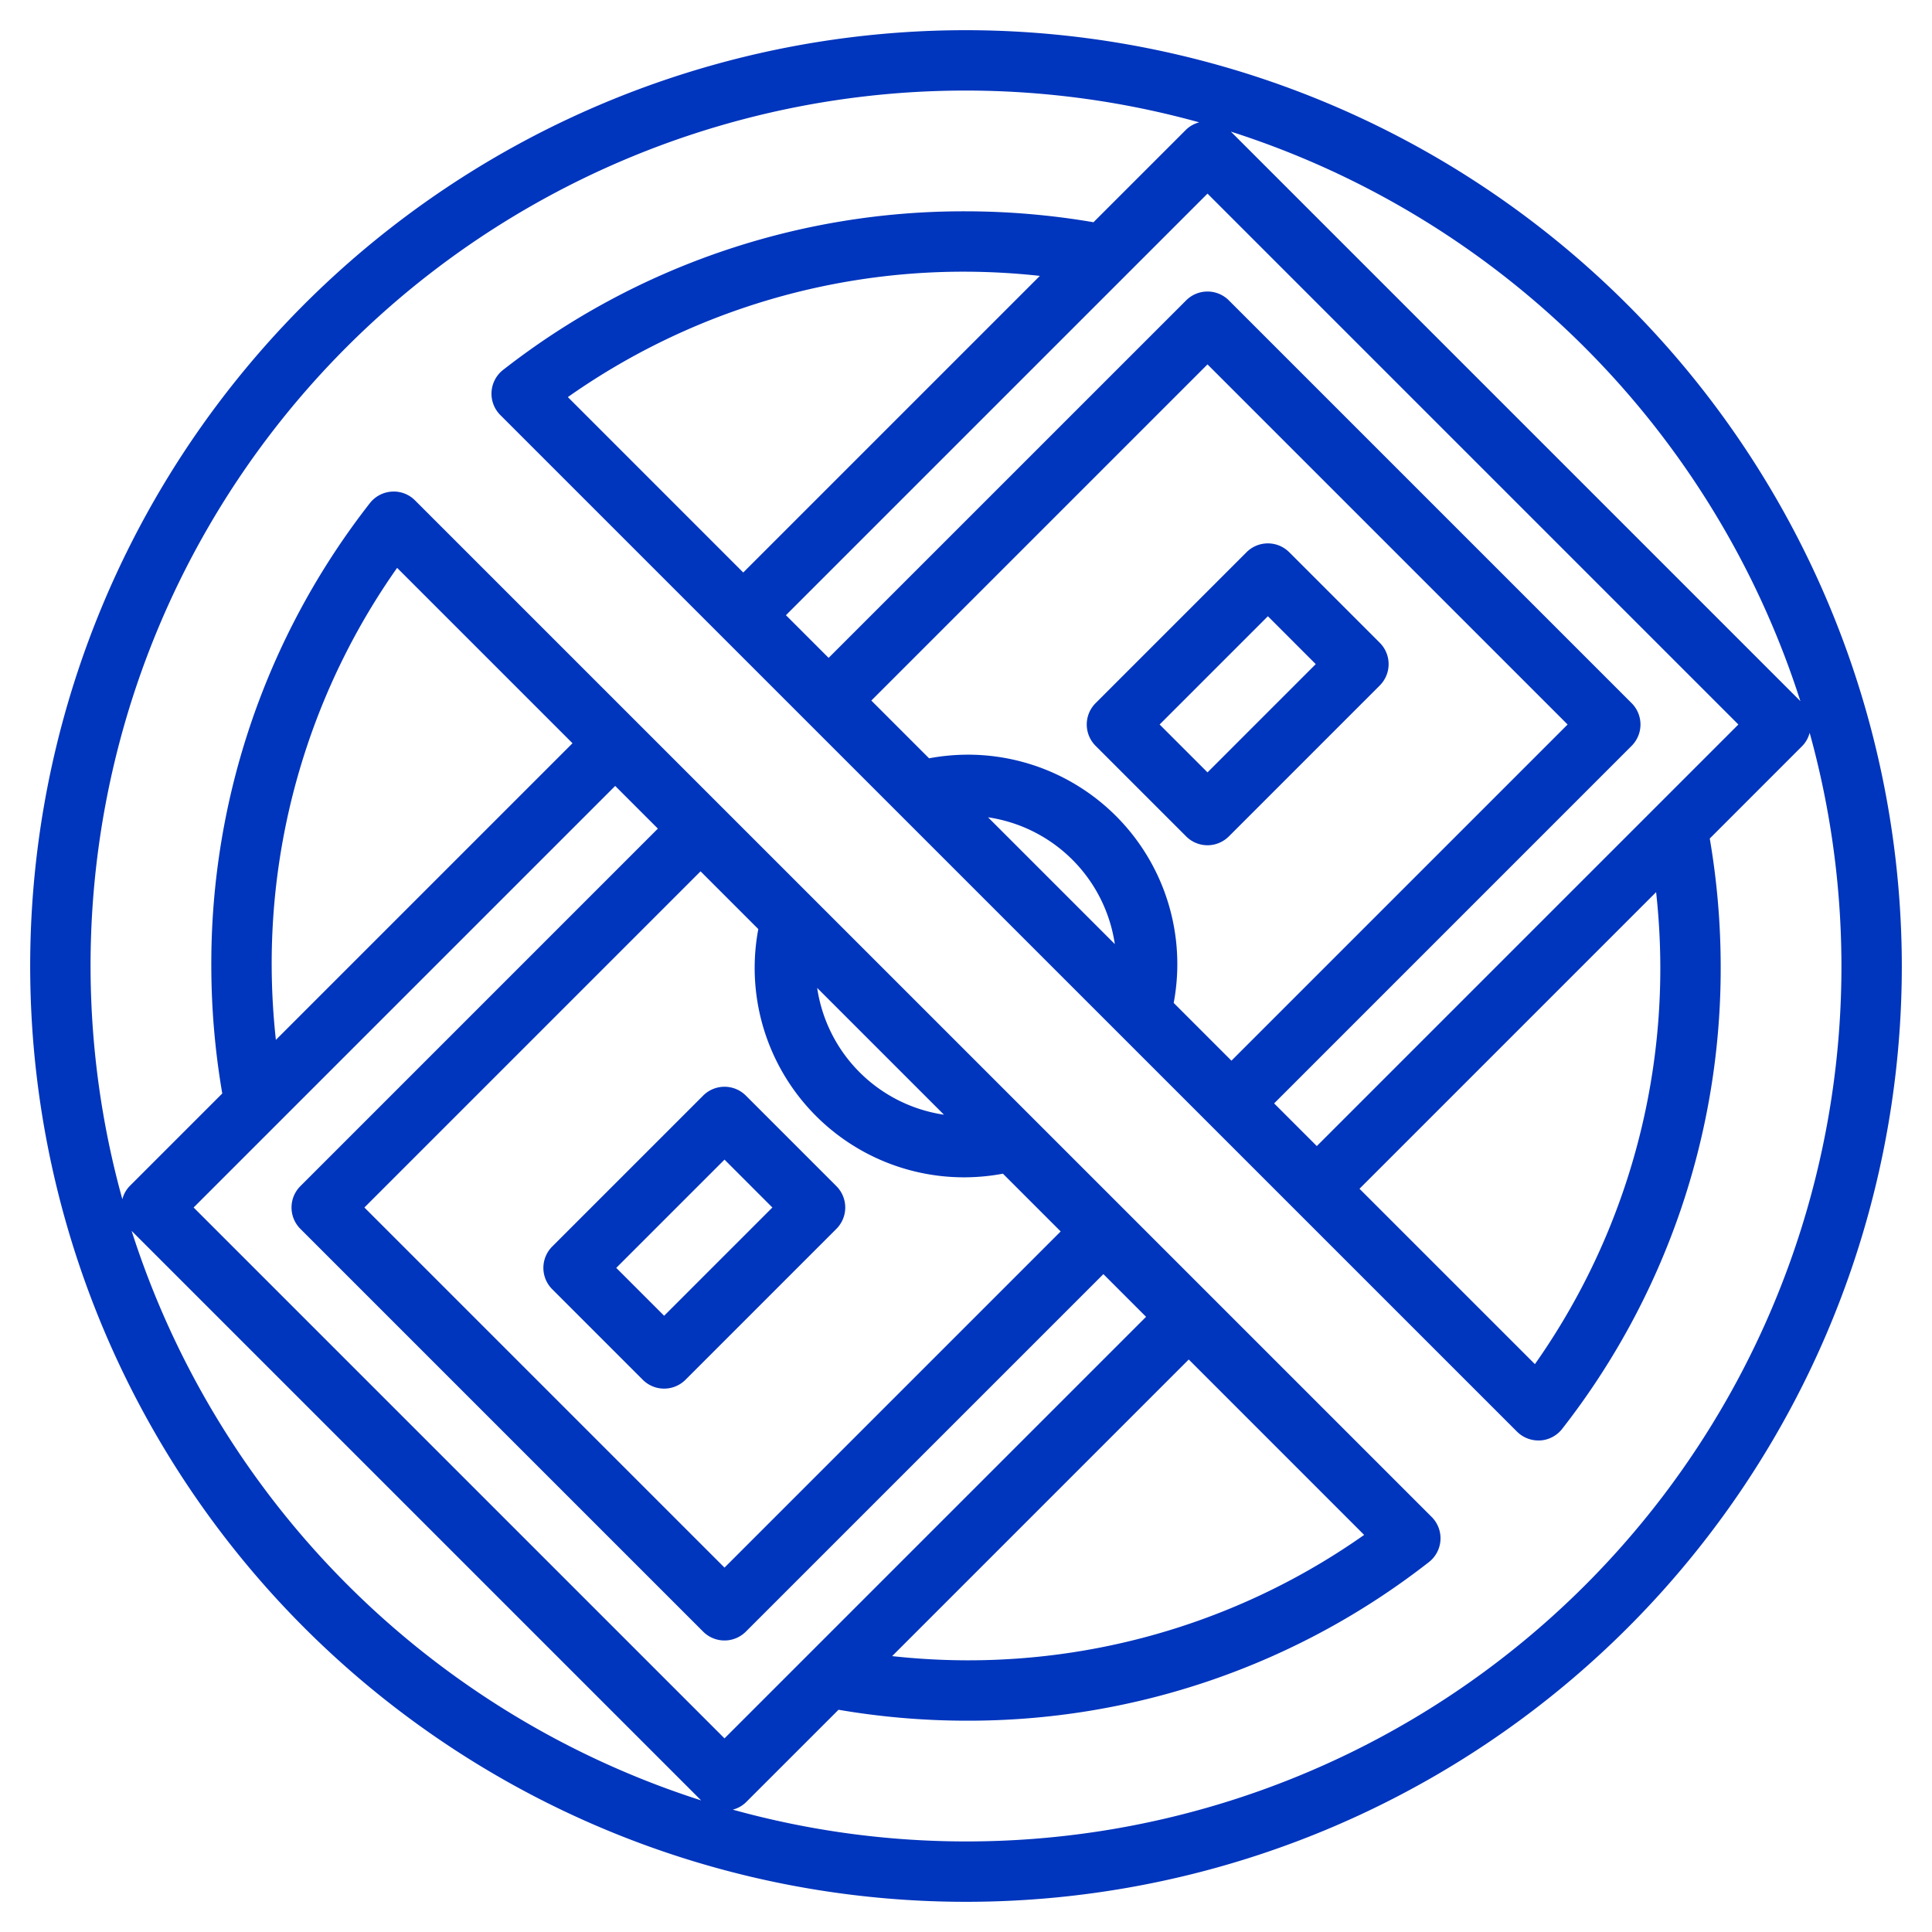
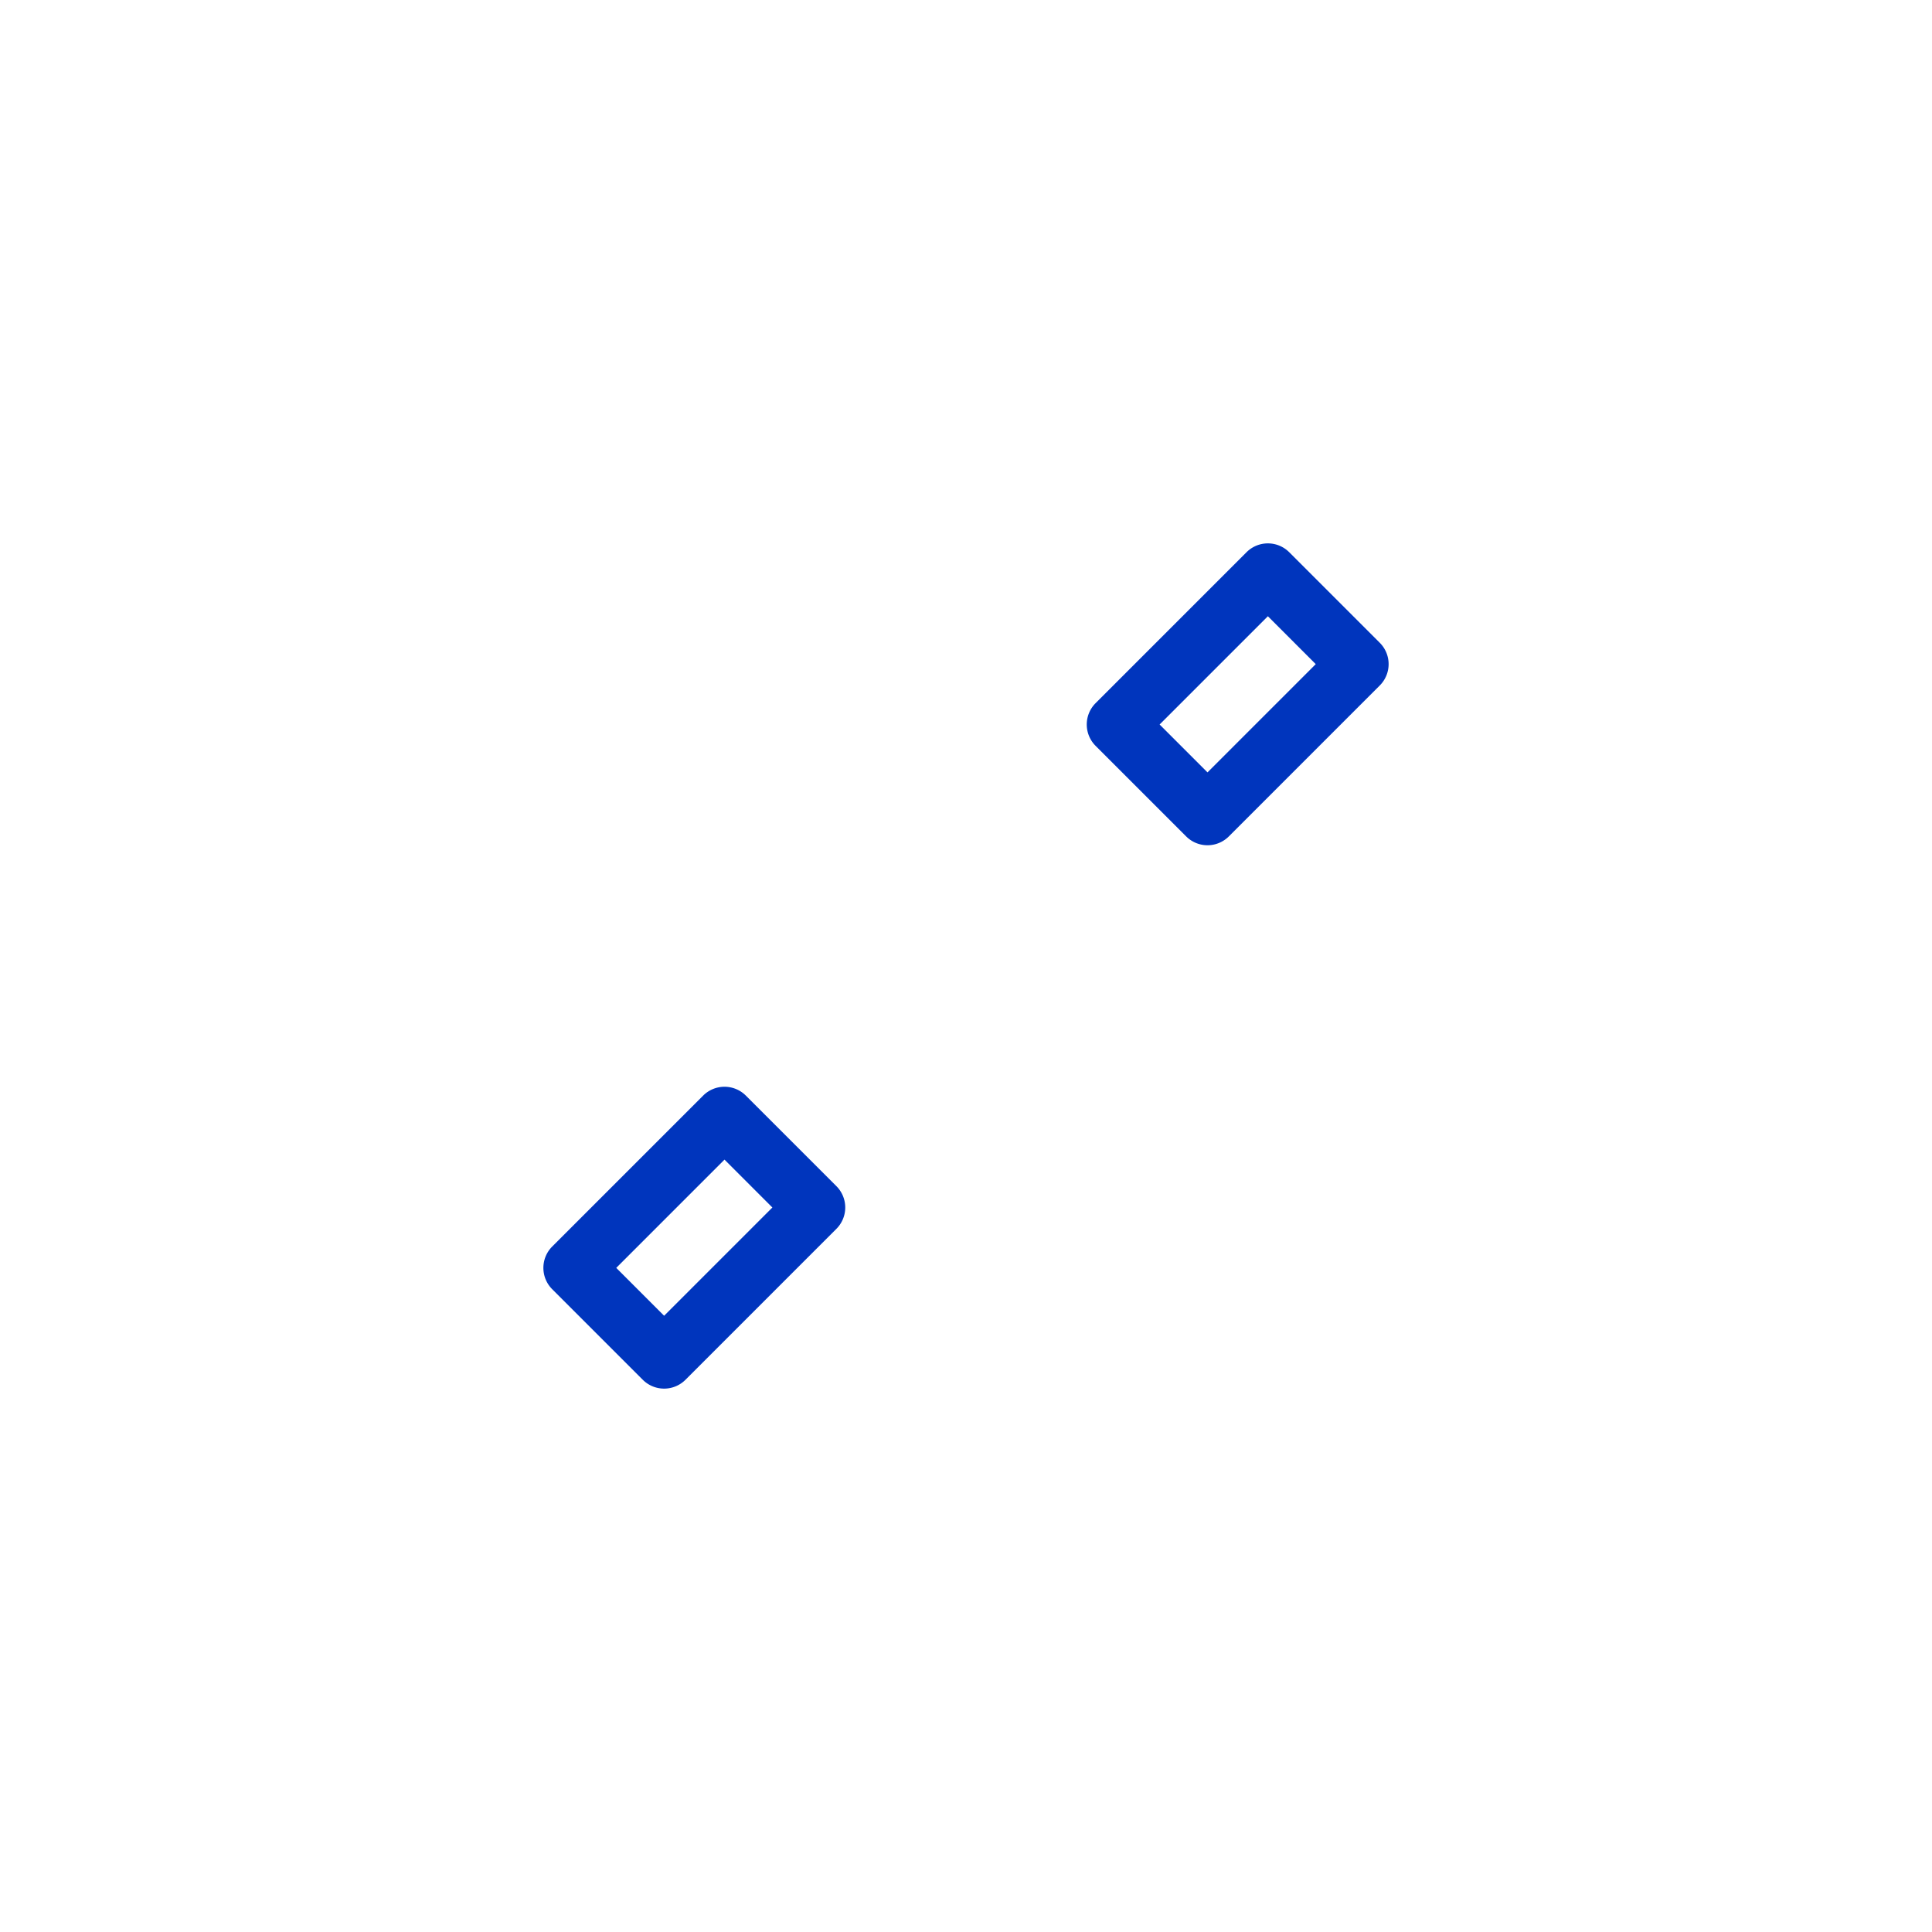
<svg xmlns="http://www.w3.org/2000/svg" version="1.1" width="512" height="512" x="0" y="0" viewBox="0 0 64 64" style="enable-background:new 0 0 512 512" xml:space="preserve" class="">
  <g>
    <path d="m23.293 36.293-5 5a1 1 0 0 0 0 1.414l3 3a1 1 0 0 0 1.414 0l5-5a1 1 0 0 0 0-1.414l-3-3a1 1 0 0 0-1.414 0ZM22 43.586 20.414 42 24 38.414 25.586 40ZM40 28a1 1 0 0 0 .707-.293l5-5a1 1 0 0 0 0-1.414l-3-3a1 1 0 0 0-1.414 0l-5 5a1 1 0 0 0 0 1.414l3 3A1 1 0 0 0 40 28Zm2-7.586L43.586 22 40 25.586 38.414 24Z" fill="#0035bd" opacity="1" data-original="#000000" />
-     <path d="M32 1a31 31 0 1 0 31 31A31.036 31.036 0 0 0 32 1Zm27.64 22.226L40.774 4.36A29.128 29.128 0 0 1 59.64 23.226ZM55 32a22.762 22.762 0 0 1-4.154 13.189l-5.811-5.81 9.826-9.826A23.23 23.23 0 0 1 55 32Zm-11.379 5.965-1.414-1.414L54.05 24.707a1 1 0 0 0 0-1.414L40.707 9.95a1 1 0 0 0-1.414 0L27.449 21.793l-1.414-1.414L40 6.414 57.586 24ZM32.73 27.074a4.981 4.981 0 0 1 4.2 4.2ZM32 25a7.05 7.05 0 0 0-1.223.12l-1.913-1.913L40 12.071 51.929 24 40.793 35.136l-1.913-1.913A6.937 6.937 0 0 0 32 25ZM18.811 13.154A22.762 22.762 0 0 1 32 9a23.23 23.23 0 0 1 2.447.139l-9.826 9.826ZM4.36 40.774 23.226 59.64A29.128 29.128 0 0 1 4.36 40.774ZM9 32a22.756 22.756 0 0 1 4.155-13.189l5.81 5.81-9.826 9.826A23.23 23.23 0 0 1 9 32Zm11.379-5.965 1.414 1.414L9.95 39.293a1 1 0 0 0 0 1.414L23.293 54.05a1 1 0 0 0 1.414 0l11.844-11.843 1.414 1.414L24 57.586 6.414 40ZM31.27 36.926a4.981 4.981 0 0 1-4.2-4.2ZM32 39a7.04 7.04 0 0 0 1.223-.12l1.913 1.913L24 51.929 12.071 40l11.136-11.136 1.913 1.913A6.937 6.937 0 0 0 32 39Zm13.189 11.846A22.762 22.762 0 0 1 32 55a23.23 23.23 0 0 1-2.447-.139l9.826-9.826ZM32 61a28.924 28.924 0 0 1-7.726-1.053.976.976 0 0 0 .433-.24l3.07-3.069A25.237 25.237 0 0 0 32 57a24.76 24.76 0 0 0 15.331-5.251 1 1 0 0 0 .093-1.5L13.748 16.576a.993.993 0 0 0-.769-.291 1 1 0 0 0-.728.384A24.76 24.76 0 0 0 7 32a25.133 25.133 0 0 0 .363 4.223l-3.07 3.07a.976.976 0 0 0-.24.433A28.984 28.984 0 0 1 39.726 4.053a.976.976 0 0 0-.433.24l-3.07 3.069A25.237 25.237 0 0 0 32 7a24.76 24.76 0 0 0-15.331 5.251 1 1 0 0 0-.093 1.5l33.676 33.673a1 1 0 0 0 .707.293h.063a1 1 0 0 0 .727-.384A24.76 24.76 0 0 0 57 32a25.237 25.237 0 0 0-.362-4.223l3.069-3.07a.976.976 0 0 0 .24-.433A28.984 28.984 0 0 1 32 61Z" fill="#0035bd" opacity="1" data-original="#000000" />
  </g>
</svg>